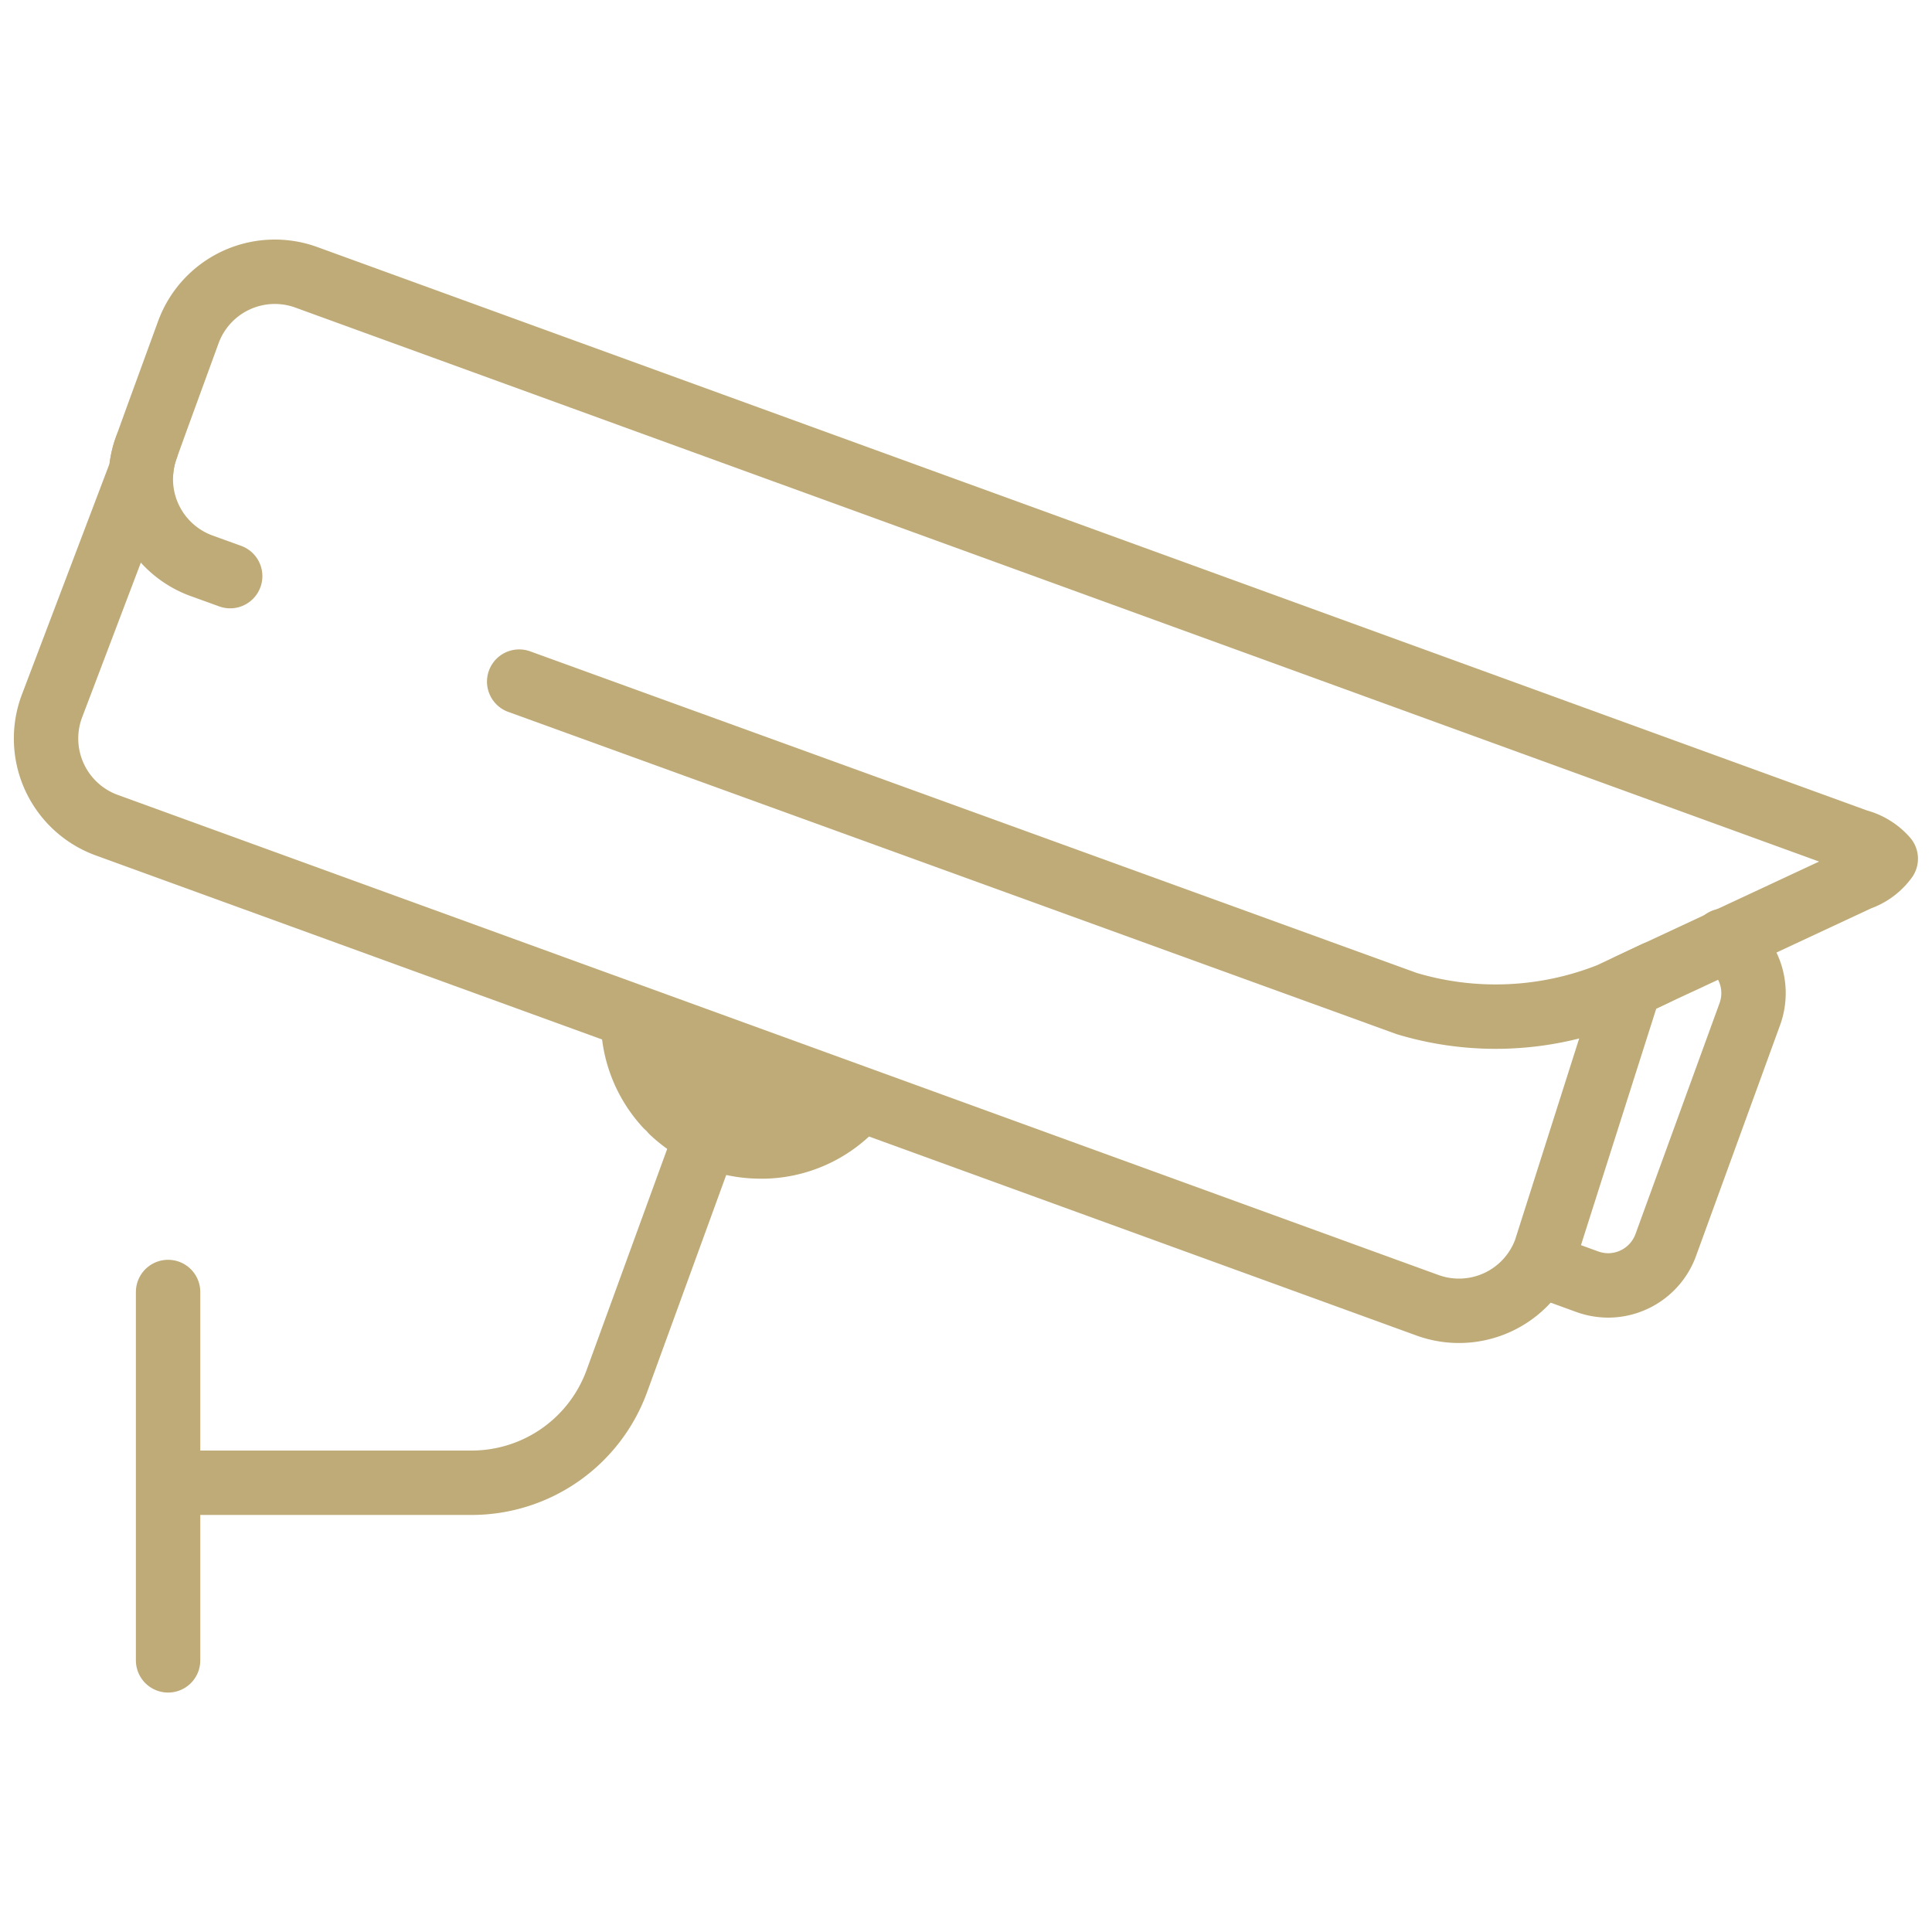
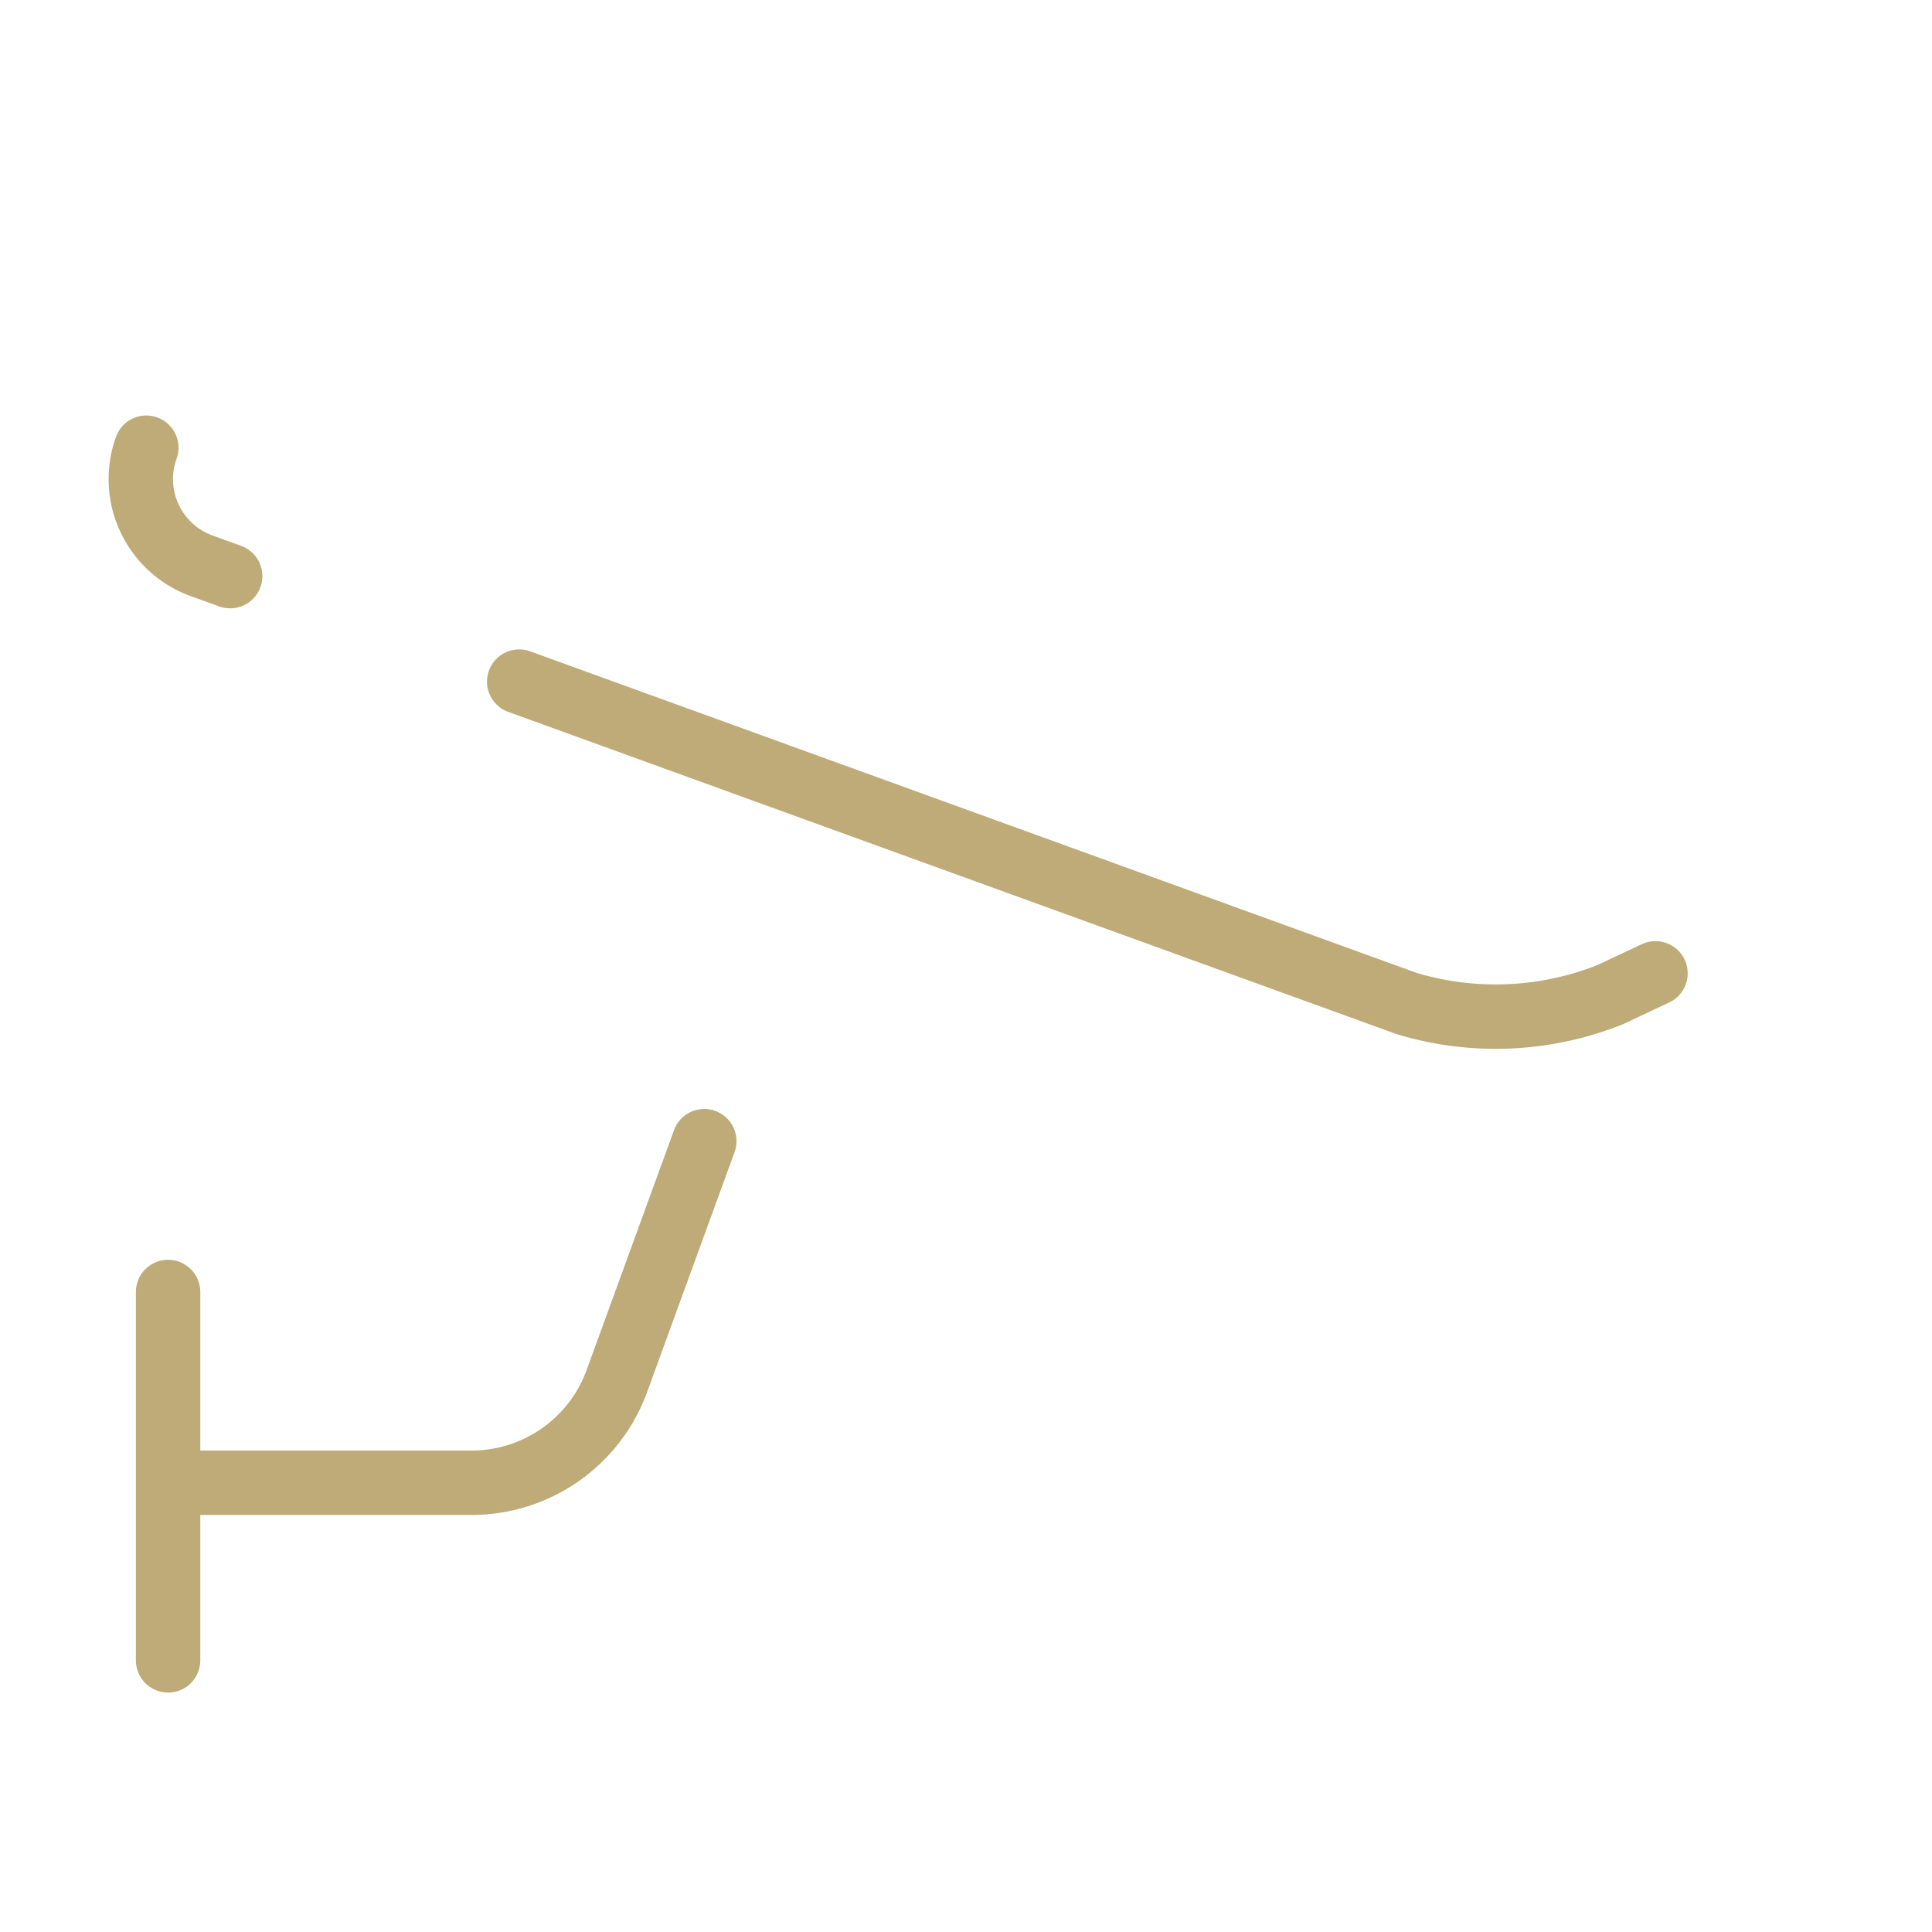
<svg xmlns="http://www.w3.org/2000/svg" id="Layer_1" data-name="Layer 1" viewBox="0 0 150 150">
  <defs>
    <style>.cls-1{fill:none;stroke:#bfab78;stroke-linecap:round;stroke-linejoin:round;stroke-width:5px;}.cls-2{fill:#bfab78;}</style>
  </defs>
-   <path class="cls-1" d="M119.66,98.21l3.57,1.3a4.83,4.83,0,0,0,1.63.29,4.77,4.77,0,0,0,4.47-3.14l6.52-17.91a4.77,4.77,0,0,0-2-5.72" />
  <path class="cls-1" d="M13.05,100.31v28.6" />
  <path class="cls-1" d="M54.68,88.6l-6.8,18.66a12,12,0,0,1-11.21,7.86H14.76" />
-   <path class="cls-2" d="M69.06,86.45a12.32,12.32,0,0,1-9.57,5.06h-.22A12.5,12.5,0,0,1,50.36,88a2.65,2.65,0,0,0-.37-.38,12.33,12.33,0,0,1-3.31-9.26" />
-   <path class="cls-1" d="M144.2,65.31,23.78,21.53a7.15,7.15,0,0,0-9.16,4.27l-2.45,6.71h0l-.81,2.24a6.91,6.91,0,0,0-.4,1.82h0L4,54.91A7.16,7.16,0,0,0,8.3,64.07l102.5,37.26A7.16,7.16,0,0,0,120,97.06l6.54-20.55,2-.94h0l3.05-1.42h0l12.73-5.94a4.33,4.33,0,0,0,2.09-1.54A4.41,4.41,0,0,0,144.2,65.31Z" />
  <path class="cls-1" d="M128.53,75.57,125,77.23a24,24,0,0,1-15.77.69l-68.92-25" />
  <path class="cls-1" d="M17.87,44.73l-2.24-.81a7.16,7.16,0,0,1-4.27-9.16" />
</svg>